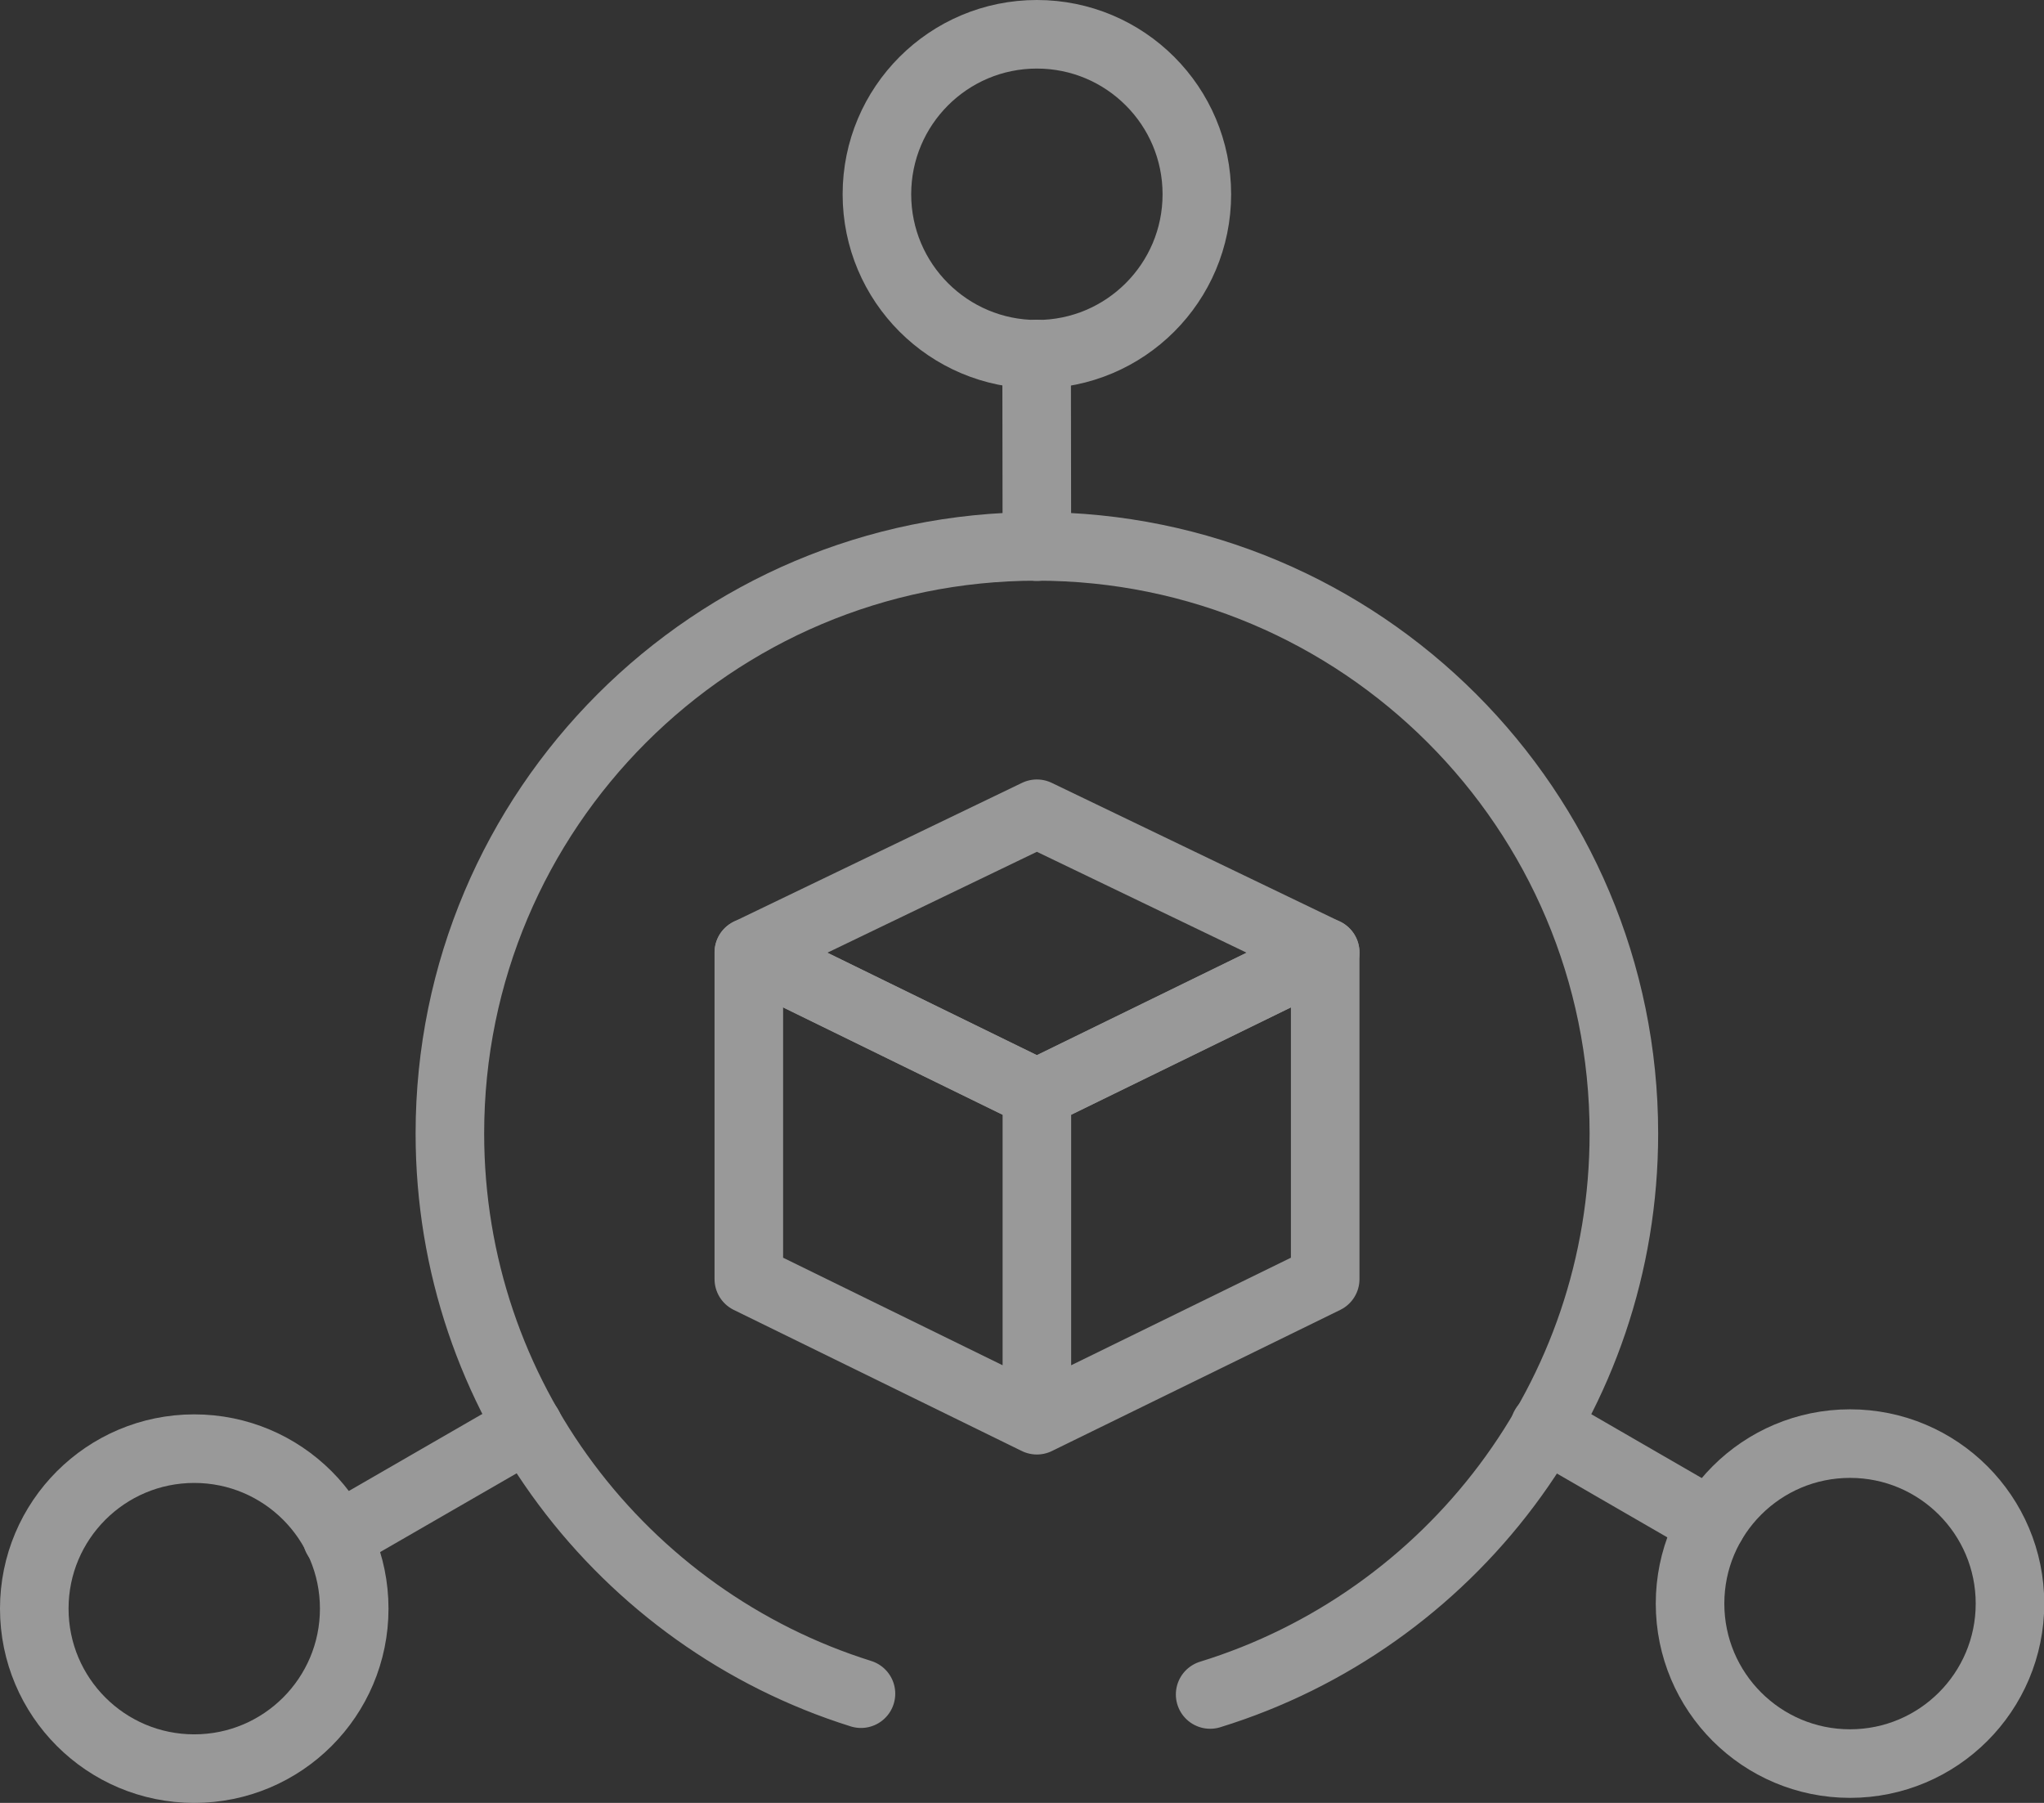
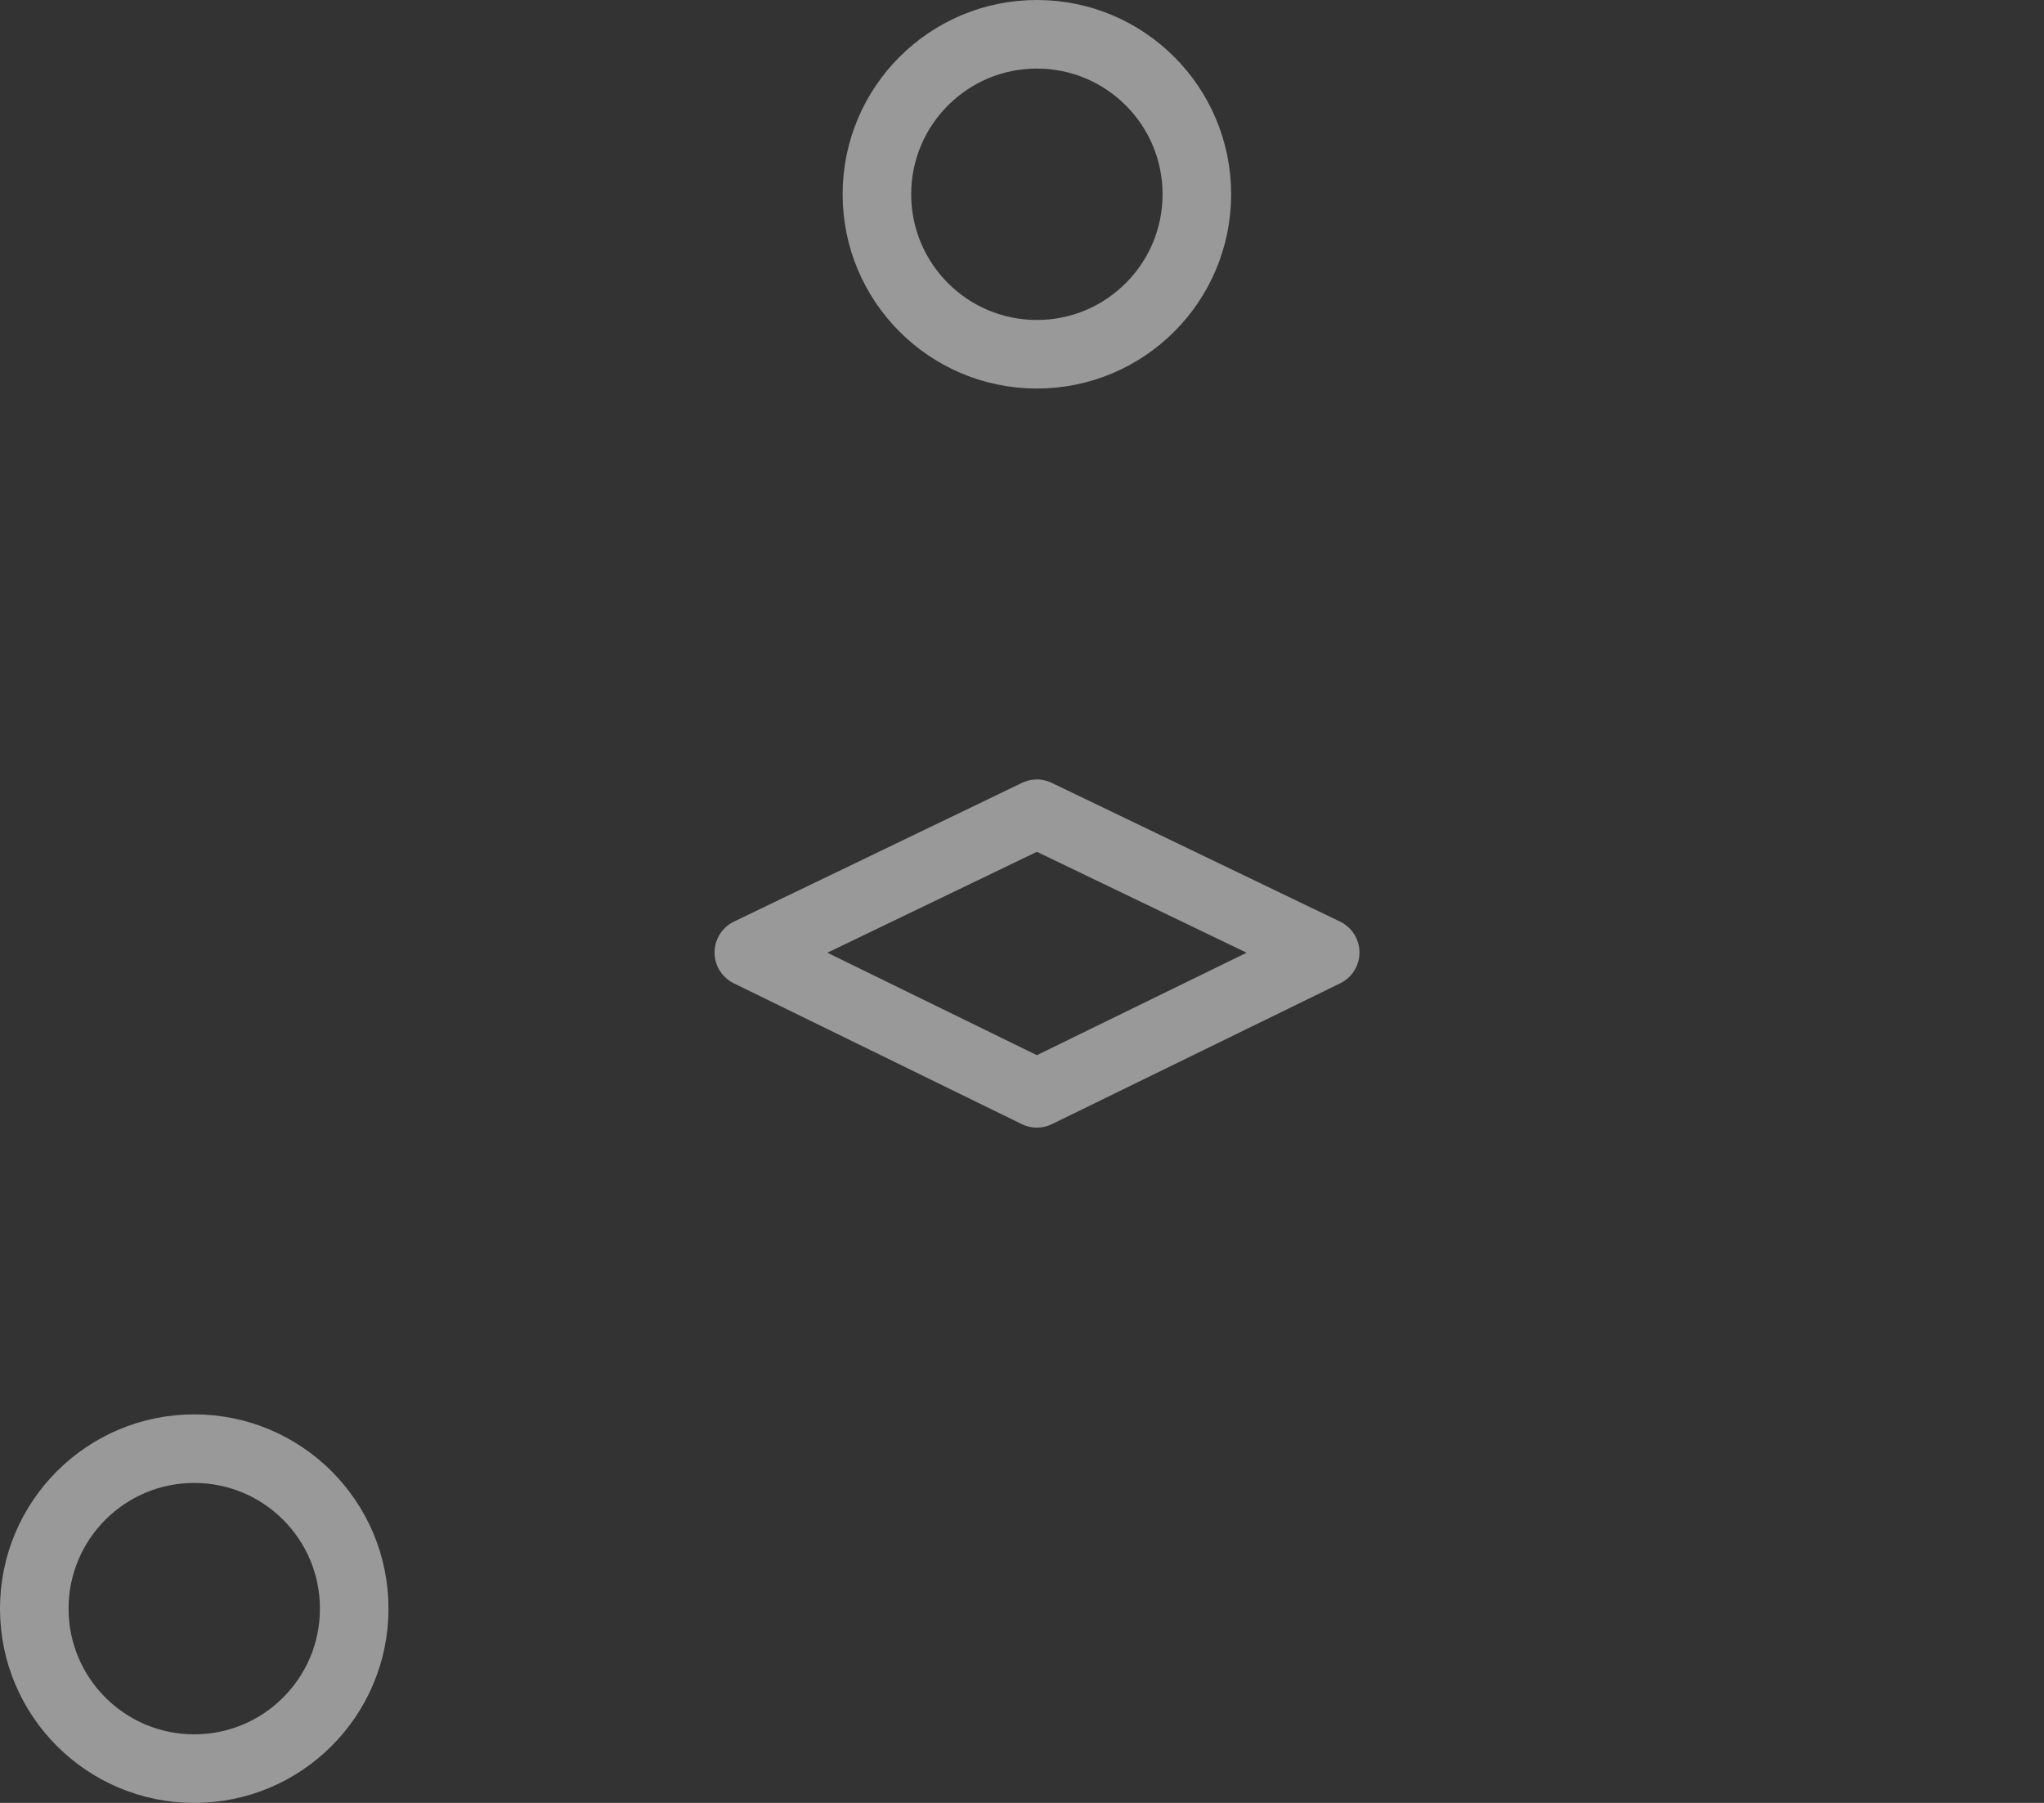
<svg xmlns="http://www.w3.org/2000/svg" height="67.84" viewBox="0 0 76.92 67.84" width="76.92">
  <rect x="0" y="0" width="76.92" height="67.84" fill="#333333" stroke="none" />
  <g style="opacity:.5;fill:none;stroke:#fff;stroke-linecap:round;stroke-linejoin:round;stroke-width:2.58">
-     <path d="m45.54 63.76c9.02-2.78 15.57-11.18 15.57-21.11 0-12.2-9.89-22.09-22.09-22.09s-22.09 9.89-22.09 22.09c0 9.89 6.5 18.27 15.47 21.08" />
    <circle cx="39.02" cy="7.31" r="6.02" />
-     <circle cx="69.62" cy="60.34" r="6.02" />
    <circle cx="7.31" cy="60.53" r="6.02" />
-     <path d="m39.02 20.57-.01-7.25m-19.12 40.37-7.21 4.16m45.45-4.16 6.28 3.63m-36.23-21.48v12.29l10.84 5.31v-12.3zm21.69 0v12.29l-10.85 5.31v-12.3z" />
    <path d="m28.18 35.84 10.84 5.3 10.85-5.3-10.85-5.22z" />
  </g>
</svg>